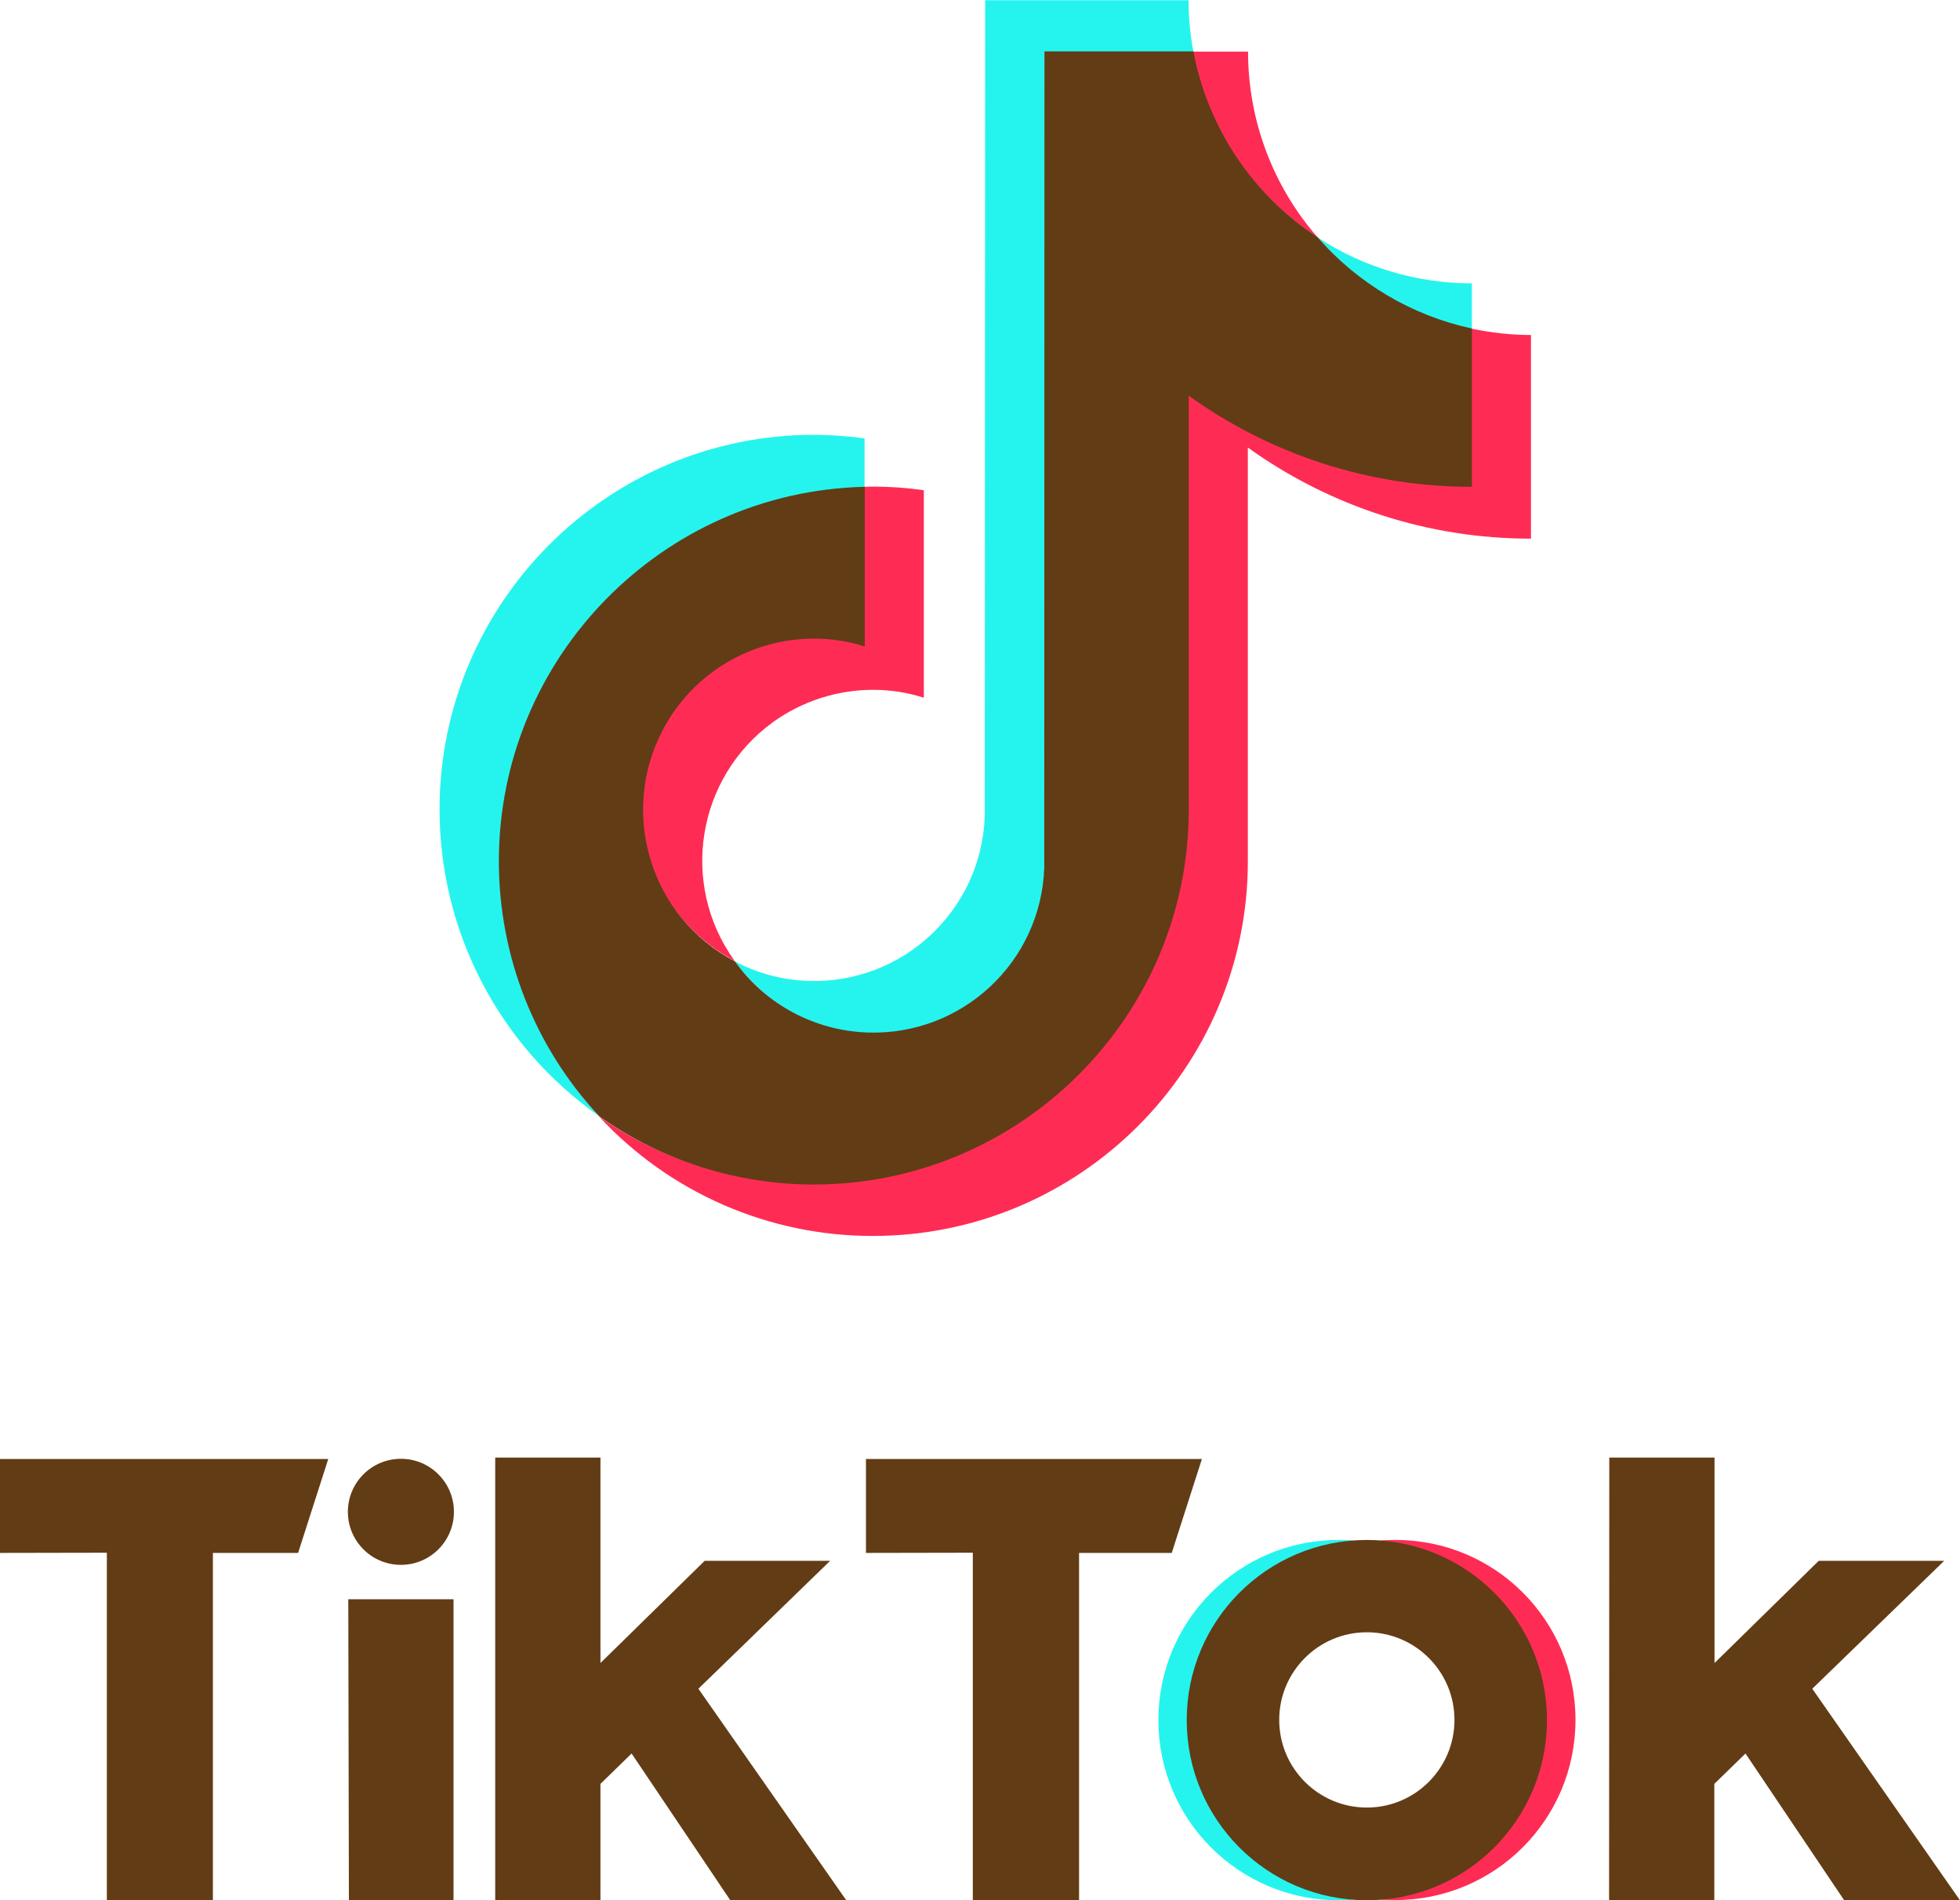
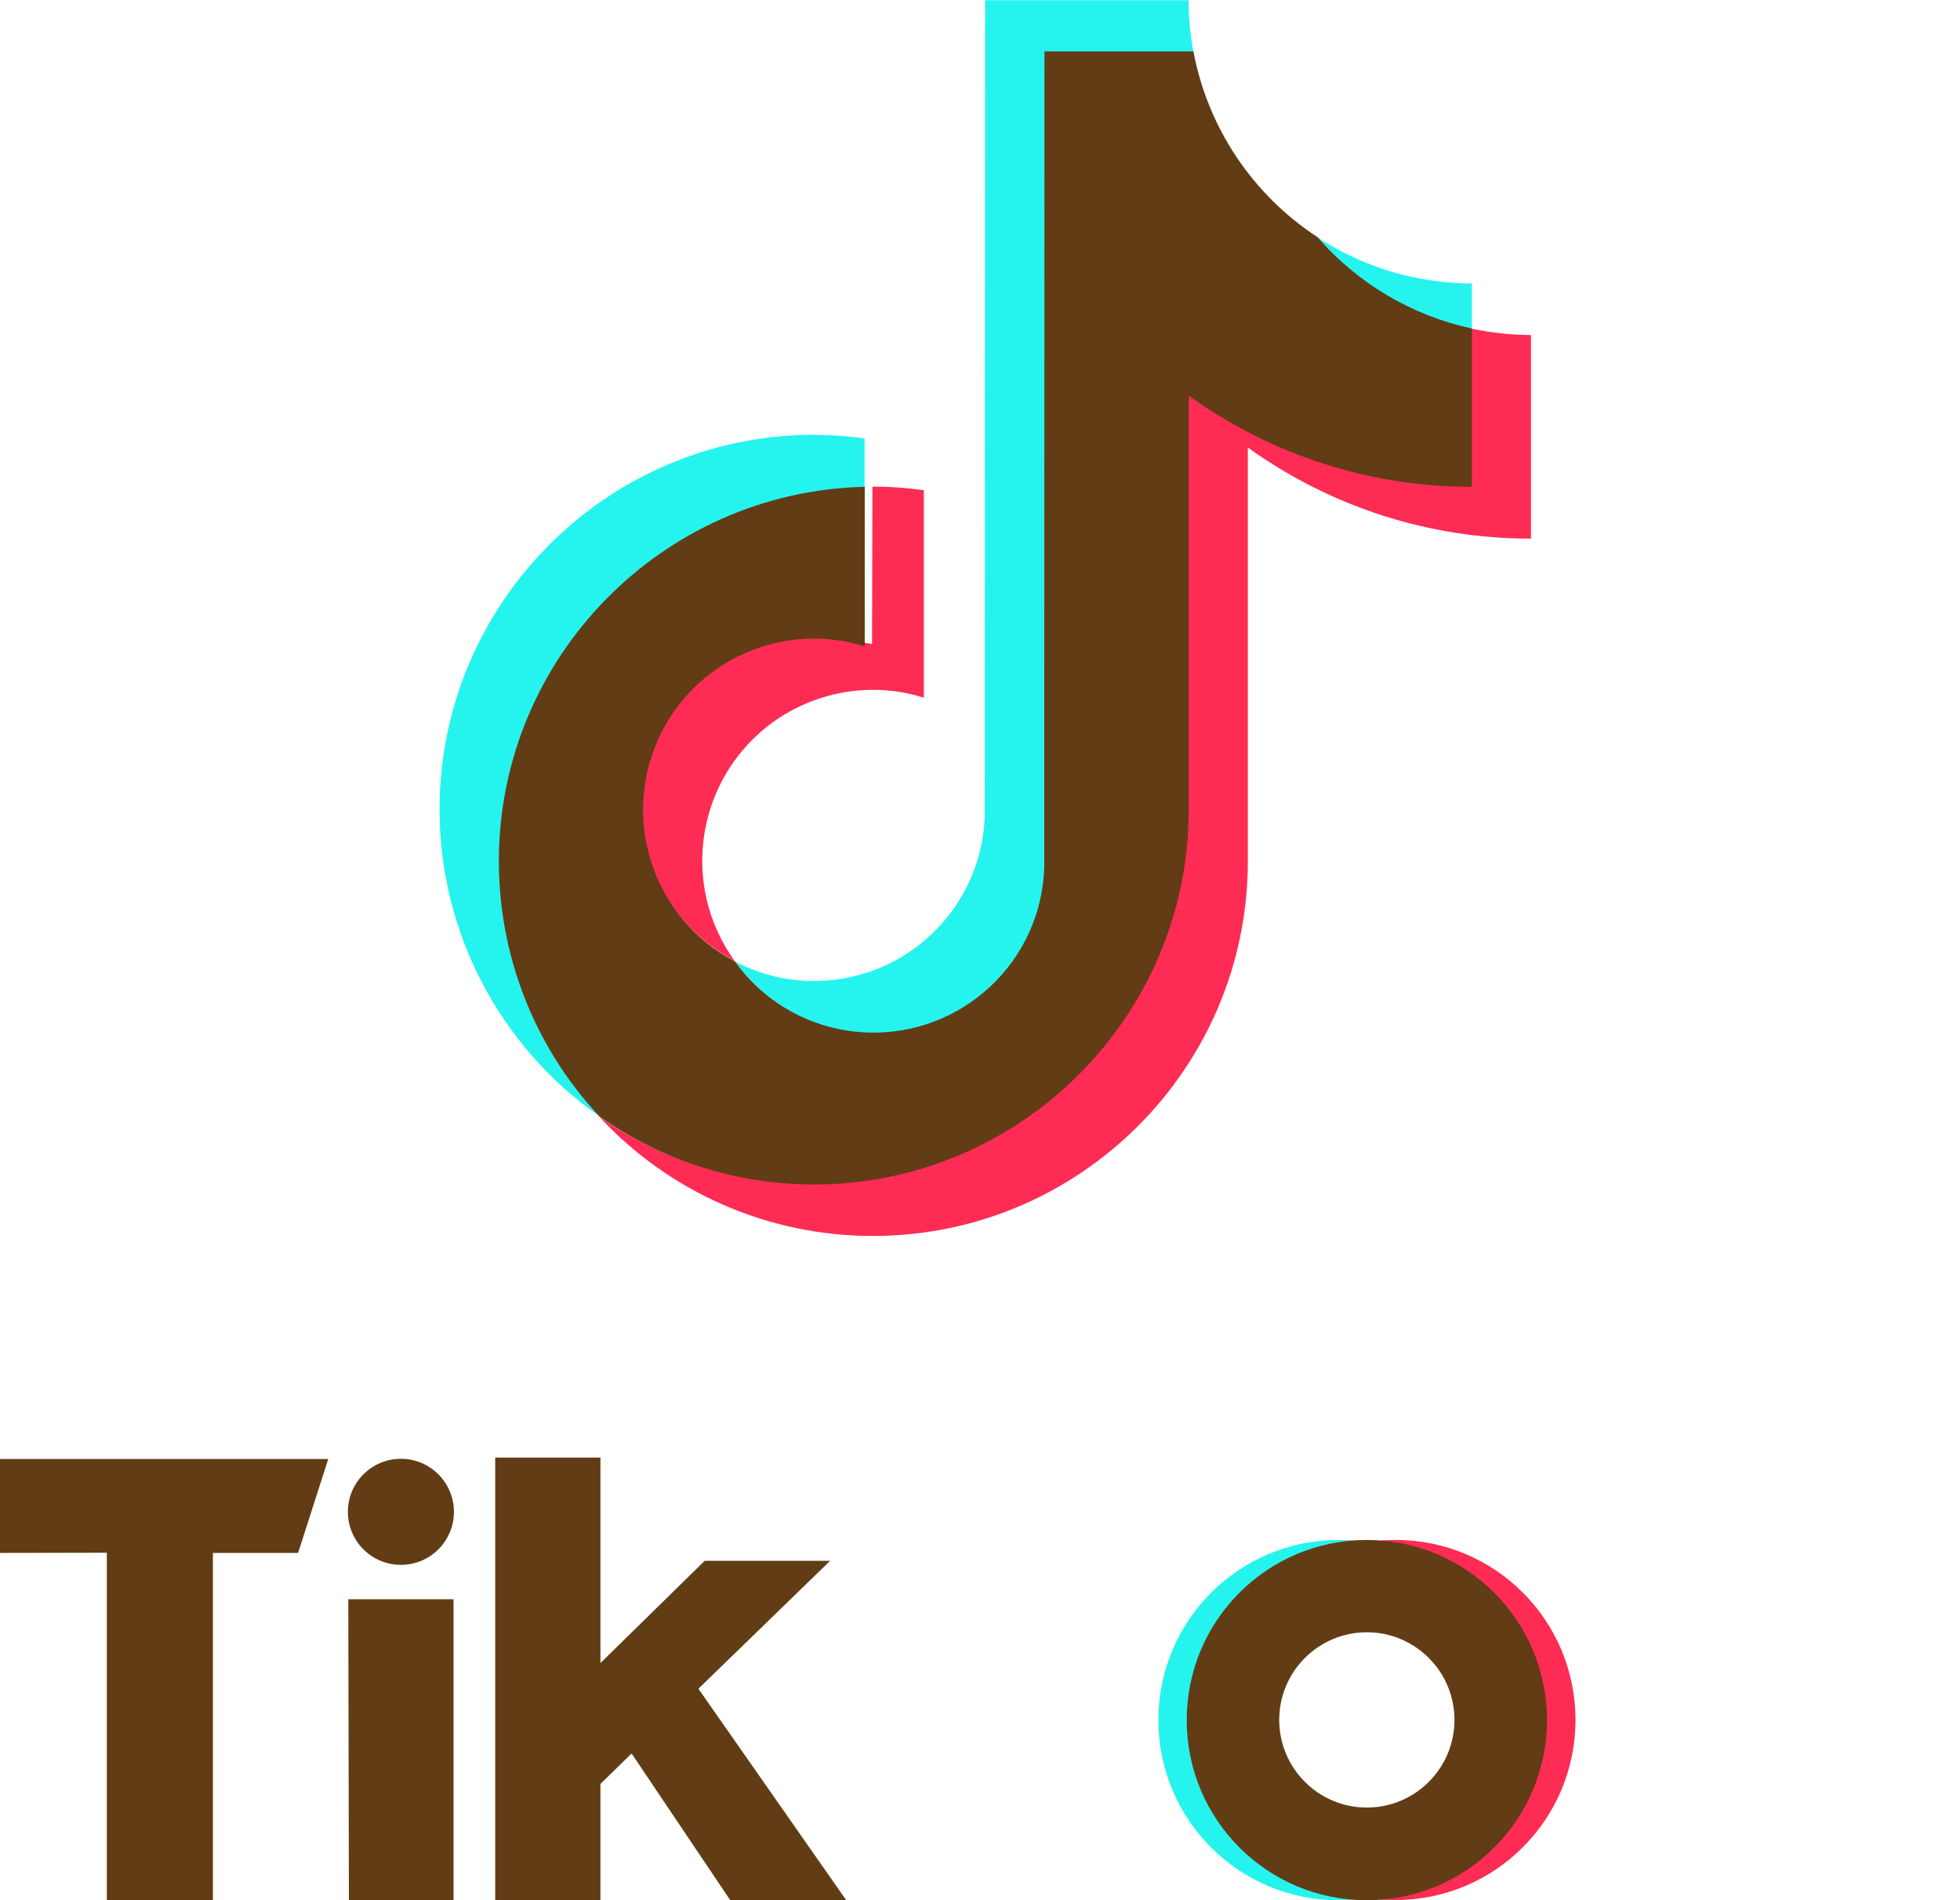
<svg xmlns="http://www.w3.org/2000/svg" fill="#000000" viewBox="0 0 968.5 938.8">
  <g>
    <path d="M427.2,241v-24.4c-8.3-1.2-16.6-1.7-24.9-1.8c-102.1,0-185.1,83-185.1,185.1c0,60.4,29.5,117,79,151.6 c-30.8-33.1-49.1-77.4-49.1-126.1C246.9,325.2,327,243.3,427.2,241z" fill="#25f4ee" />
    <path d="M431.5,510.6c45.5,0,83.2-36.8,84.9-81.9l0.4-402.5h73l-0.1-0.6c-1.6-8.4-2.4-17-2.4-25.5H486.8l-0.2,403.1 c-1.6,46.6-40.7,83-87.2,81.4c-12.7-0.4-25.1-3.7-36.4-9.7C378.4,496.1,403.4,510.6,431.5,510.6z" fill="#25f4ee" />
    <path d="M727.3,163.6V140c-27.1,0-53.6-7.9-76.2-22.7C670.7,139.8,697.2,157.1,727.3,163.6z" fill="#25f4ee" />
-     <path d="M651.1,117.3c-22.2-25.4-34.4-58-34.4-91.8h-27.4C596.4,63.9,619.6,96.8,651.1,117.3z" fill="#fe2c55" />
-     <path d="M402.2,314.6c-46.6,0-85.1,38.7-85.1,85.3c0,32.5,19,60.7,45.9,74.8c-27.3-37.8-18.8-90.5,18.9-117.9 c14.4-10.4,31.8-16,49.6-16c8.5,0,16.9,1.3,25,3.9V242.2c-8.3-1.2-16.6-1.8-25-1.8c-1.5,0-2.9,0.1-4.4,0.1h-0.4l-0.2,77.8 C418.7,315.8,410.5,314.6,402.2,314.6z" fill="#fe2c55" />
+     <path d="M402.2,314.6c-46.6,0-85.1,38.7-85.1,85.3c0,32.5,19,60.7,45.9,74.8c-27.3-37.8-18.8-90.5,18.9-117.9 c14.4-10.4,31.8-16,49.6-16c8.5,0,16.9,1.3,25,3.9V242.2c-8.3-1.2-16.6-1.8-25-1.8h-0.4l-0.2,77.8 C418.7,315.8,410.5,314.6,402.2,314.6z" fill="#fe2c55" />
    <path d="M727.3,162.4l-0.5-0.1v77.7c-50.3-0.1-99.3-16-140.1-45.5V400c0.1,101.8-82.3,184.5-184.2,184.6 c-0.1,0-0.2,0-0.4,0c-39.5,0-76-11.9-106.1-33c34.9,37.7,84,59.1,135.4,59c102.1,0,185.2-83,185.2-185.1V221.1 c40.8,29.3,89.7,45.1,139.9,45V165.5C746.8,165.5,737,164.4,727.3,162.4z" fill="#fe2c55" />
    <path d="M587.4,400V195.5c40.8,29.3,89.7,45.1,139.9,45v-78.2c-29.6-6.4-56.4-22.2-76.2-45.1 c-32.1-20.9-54.3-54.1-61.4-91.8h-73.6L516,428.7c-1.6,46.6-40.7,83-87.3,81.4c-26.2-0.9-50.4-13.9-65.6-35.2 c-41.4-21.6-57.3-72.7-35.7-114.1c14.6-27.9,43.4-45.3,74.9-45.3c8.5,0,16.9,1.3,25,3.9v-78.9c-100.1,2.3-180.8,84.4-180.8,185 c0,46.8,17.7,91.9,49.7,126.1c31.1,21.9,68.1,33.6,106.1,33.6C504.3,585.1,587.4,502.1,587.4,400z" fill="#623c15" />
    <path d="M0,720.8h162.2l-14.9,46.4h-42.1v171.6H52.8V767.1L0,767.2L0,720.8z" fill="#623c15" />
-     <path d="M427.9,720.8h166L579,767.2h-45.8v171.6h-52.5V767.1l-52.8,0.1L427.9,720.8z" fill="#623c15" />
    <path d="M172.1 790.1L224.1 790.1 224.1 938.7 172.4 938.7z" fill="#623c15" />
    <path d="M244.7,720.1h52v101.5l51.5-50.5h62l-65.1,63.2l73,104.4h-57.3l-48.7-72.4l-15.4,15v57.4h-52L244.7,720.1z" fill="#623c15" />
-     <path d="M795.2,720.1h52v101.5l51.5-50.5h62l-65.2,63.2l72.9,104.4h-57.2l-48.7-72.4l-15.4,15v57.4h-52L795.2,720.1z" fill="#623c15" />
    <circle cx="198.1" cy="746.9" fill="#623c15" r="26.2" />
    <path d="M587.6,849.8c0-46.4,35.7-85,82-88.7c-2.3-0.2-5.8-0.3-8.2-0.3c-49.2,0-89,39.8-89,89s39.8,89,89,89 c2.3,0,5.9-0.1,8.2-0.3C623.4,934.8,587.7,896.2,587.6,849.8z" fill="#25f4ee" />
    <path d="M689.5,760.8c-2.4,0-5.9,0.1-8.2,0.3c49,4.2,85.3,47.2,81.1,96.2c-3.7,43.2-37.9,77.5-81.1,81.1 c2.3,0.2,5.9,0.3,8.2,0.3c49.2,0,89-39.8,89-89S738.7,760.7,689.5,760.8L689.5,760.8L689.5,760.8z" fill="#fe2c55" />
    <path d="M675.4,760.8c-49.2,0-89,39.8-89,89c0,49.2,39.8,89,89,89s89-39.8,89-89C764.4,800.6,724.6,760.8,675.4,760.8 L675.4,760.8z M675.4,893c-23.9,0-43.3-19.4-43.3-43.3s19.4-43.3,43.3-43.3c23.9,0,43.3,19.4,43.3,43.3c0,0,0,0,0,0 C718.7,873.6,699.3,893,675.4,893C675.4,893,675.4,893,675.4,893z" fill="#623c15" />
  </g>
</svg>